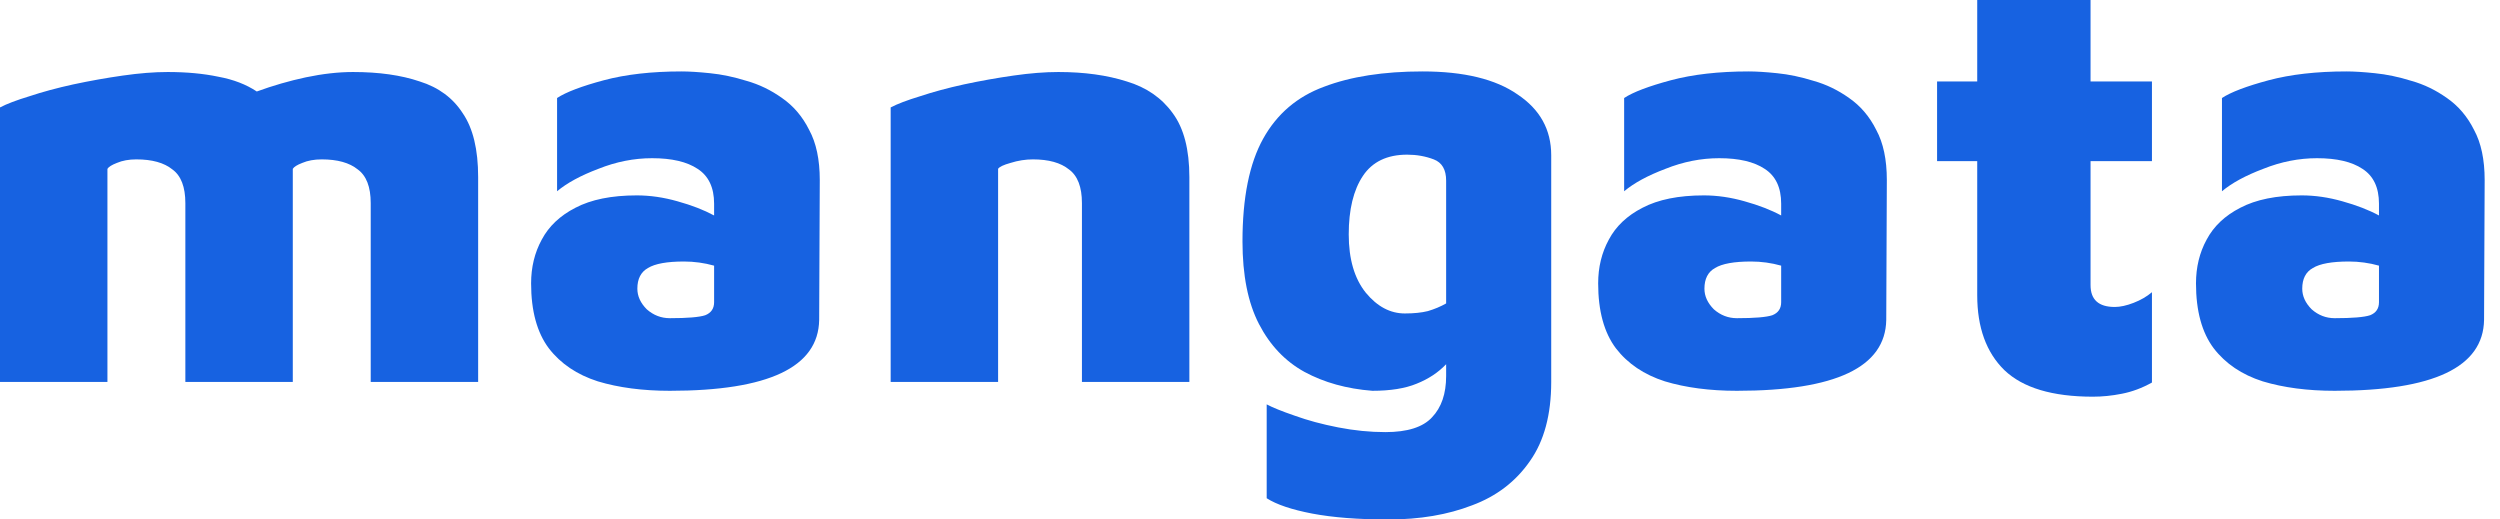
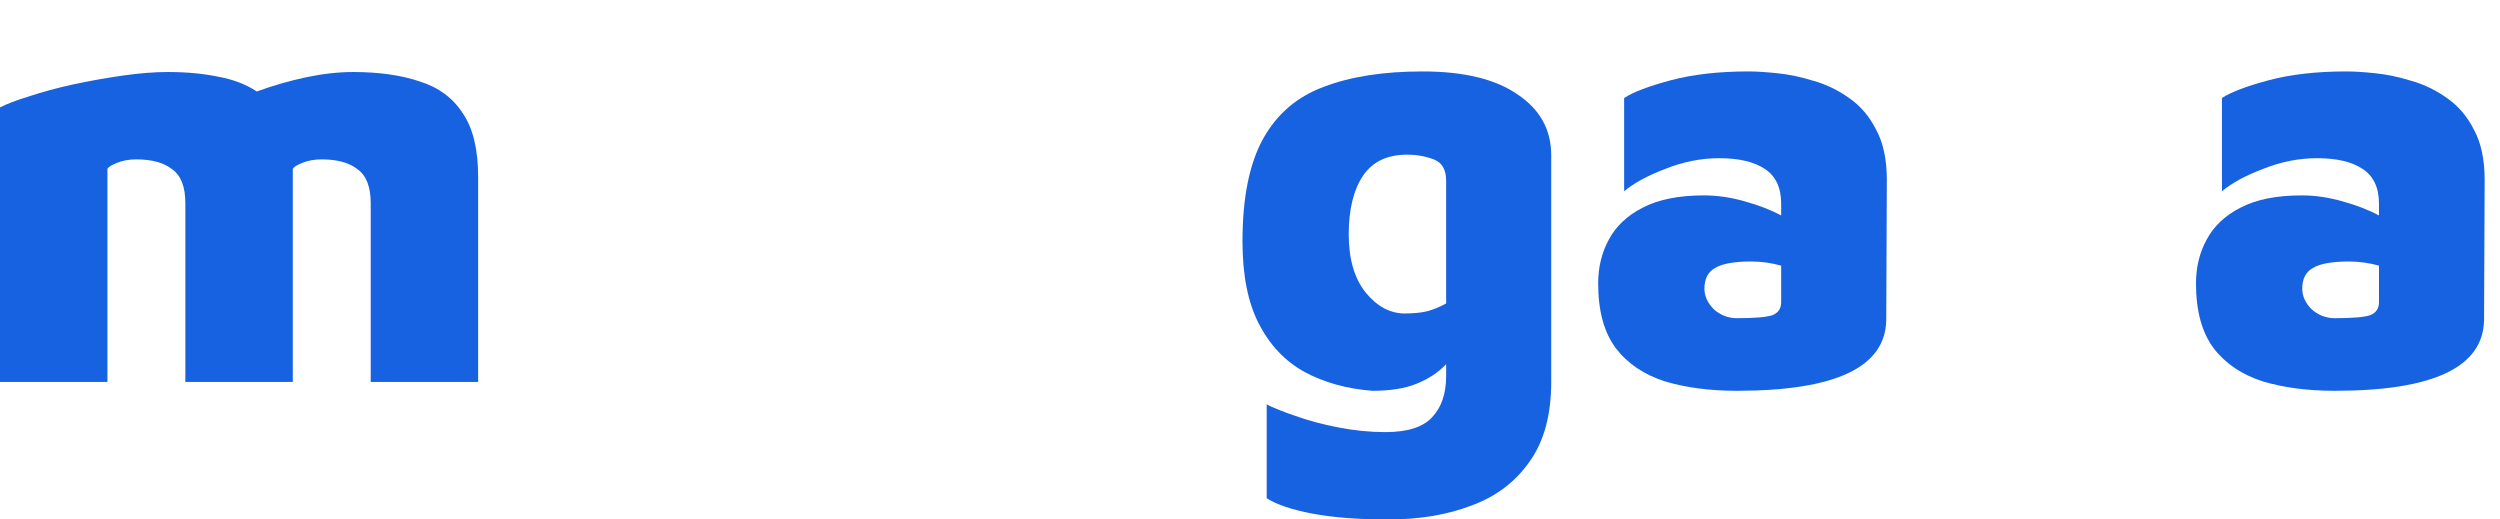
<svg xmlns="http://www.w3.org/2000/svg" width="154" height="32" viewBox="0 0 154 32" fill="none">
  <path d="M18.036 10.909V23.527H11.418V12.509C11.418 11.515 11.152 10.824 10.618 10.436C10.109 10.024 9.37 9.818 8.4 9.818C7.939 9.818 7.539 9.891 7.2 10.036C6.885 10.158 6.691 10.279 6.618 10.4V23.527H0V6.618C0.412 6.4 1.018 6.17 1.818 5.927C2.618 5.661 3.515 5.418 4.509 5.2C5.527 4.982 6.545 4.8 7.564 4.655C8.582 4.509 9.503 4.436 10.327 4.436C11.491 4.436 12.533 4.533 13.454 4.727C14.376 4.897 15.164 5.2 15.818 5.636C16.812 5.273 17.818 4.982 18.836 4.764C19.879 4.545 20.849 4.436 21.745 4.436C23.346 4.436 24.715 4.63 25.855 5.018C27.018 5.382 27.903 6.036 28.509 6.982C29.139 7.903 29.454 9.212 29.454 10.909V23.527H22.836V12.509C22.836 11.515 22.57 10.824 22.036 10.436C21.527 10.024 20.788 9.818 19.818 9.818C19.358 9.818 18.958 9.891 18.618 10.036C18.303 10.158 18.109 10.279 18.036 10.4C18.036 10.57 18.036 10.739 18.036 10.909Z" fill="#1762E1" />
-   <path d="M41.261 24.073C39.589 24.073 38.11 23.879 36.825 23.491C35.54 23.079 34.534 22.4 33.807 21.454C33.08 20.485 32.716 19.151 32.716 17.454C32.716 16.461 32.934 15.564 33.37 14.764C33.807 13.939 34.498 13.285 35.443 12.8C36.413 12.291 37.673 12.036 39.225 12.036C40.049 12.036 40.886 12.158 41.734 12.4C42.607 12.642 43.358 12.933 43.989 13.273V12.546C43.989 11.552 43.649 10.836 42.971 10.4C42.316 9.964 41.383 9.745 40.17 9.745C39.055 9.745 37.952 9.964 36.861 10.4C35.77 10.812 34.922 11.273 34.316 11.782V6.036C34.873 5.673 35.831 5.309 37.189 4.945C38.546 4.582 40.146 4.4 41.989 4.4C42.449 4.4 43.031 4.436 43.734 4.509C44.461 4.582 45.213 4.739 45.989 4.982C46.764 5.2 47.492 5.552 48.17 6.036C48.873 6.521 49.431 7.176 49.843 8C50.279 8.8 50.498 9.83 50.498 11.091L50.461 19.709C50.413 22.618 47.346 24.073 41.261 24.073ZM39.261 17.782C39.261 18.242 39.455 18.667 39.843 19.055C40.255 19.418 40.728 19.6 41.261 19.6C42.352 19.6 43.08 19.539 43.443 19.418C43.807 19.273 43.989 19.006 43.989 18.618V16.364C43.383 16.194 42.764 16.109 42.134 16.109C41.092 16.109 40.352 16.242 39.916 16.509C39.48 16.752 39.261 17.176 39.261 17.782Z" fill="#1762E1" />
-   <path d="M54.865 6.618C55.277 6.4 55.883 6.17 56.683 5.927C57.483 5.661 58.38 5.418 59.374 5.2C60.392 4.982 61.41 4.8 62.429 4.655C63.447 4.509 64.368 4.436 65.192 4.436C66.792 4.436 68.198 4.63 69.41 5.018C70.623 5.382 71.568 6.036 72.247 6.982C72.926 7.903 73.265 9.212 73.265 10.909V23.527H66.647V12.509C66.647 11.515 66.38 10.824 65.847 10.436C65.338 10.024 64.598 9.818 63.629 9.818C63.168 9.818 62.708 9.891 62.247 10.036C61.81 10.158 61.556 10.279 61.483 10.4V23.527H54.865V6.618Z" fill="#1762E1" />
  <path d="M84.537 24.073C82.961 23.951 81.567 23.564 80.355 22.909C79.167 22.255 78.234 21.273 77.555 19.964C76.876 18.654 76.537 16.958 76.537 14.873C76.537 12.182 76.961 10.073 77.81 8.545C78.658 7.018 79.907 5.952 81.555 5.345C83.204 4.715 85.228 4.4 87.628 4.4C90.173 4.4 92.125 4.873 93.482 5.818C94.864 6.739 95.555 7.988 95.555 9.564V23.527C95.555 25.539 95.119 27.164 94.246 28.4C93.373 29.661 92.185 30.57 90.682 31.127C89.179 31.709 87.458 32 85.519 32C83.676 32 82.113 31.879 80.828 31.636C79.567 31.394 78.634 31.079 78.028 30.691V24.909C78.391 25.103 78.961 25.333 79.737 25.6C80.537 25.891 81.434 26.133 82.428 26.327C83.422 26.521 84.391 26.618 85.337 26.618C86.695 26.618 87.652 26.315 88.21 25.709C88.791 25.103 89.082 24.255 89.082 23.164V22.436C88.597 22.945 87.992 23.346 87.264 23.636C86.561 23.927 85.652 24.073 84.537 24.073ZM86.537 19.309C87.094 19.309 87.567 19.261 87.955 19.164C88.367 19.042 88.743 18.885 89.082 18.691V11.127C89.082 10.448 88.828 10.012 88.319 9.818C87.81 9.624 87.264 9.527 86.682 9.527C85.446 9.527 84.537 9.964 83.955 10.836C83.373 11.709 83.082 12.909 83.082 14.436C83.082 15.964 83.434 17.164 84.137 18.036C84.84 18.885 85.64 19.309 86.537 19.309Z" fill="#1762E1" />
  <path d="M106.993 24.073C105.32 24.073 103.841 23.879 102.557 23.491C101.272 23.079 100.266 22.4 99.538 21.454C98.811 20.485 98.447 19.151 98.447 17.454C98.447 16.461 98.666 15.564 99.102 14.764C99.538 13.939 100.229 13.285 101.175 12.8C102.144 12.291 103.405 12.036 104.957 12.036C105.781 12.036 106.617 12.158 107.466 12.4C108.338 12.642 109.09 12.933 109.72 13.273V12.546C109.72 11.552 109.381 10.836 108.702 10.4C108.047 9.964 107.114 9.745 105.902 9.745C104.787 9.745 103.684 9.964 102.593 10.4C101.502 10.812 100.654 11.273 100.047 11.782V6.036C100.605 5.673 101.563 5.309 102.92 4.945C104.278 4.582 105.878 4.4 107.72 4.4C108.181 4.4 108.763 4.436 109.466 4.509C110.193 4.582 110.944 4.739 111.72 4.982C112.496 5.2 113.223 5.552 113.902 6.036C114.605 6.521 115.163 7.176 115.575 8C116.011 8.8 116.229 9.83 116.229 11.091L116.193 19.709C116.144 22.618 113.078 24.073 106.993 24.073ZM104.993 17.782C104.993 18.242 105.187 18.667 105.575 19.055C105.987 19.418 106.46 19.6 106.993 19.6C108.084 19.6 108.811 19.539 109.175 19.418C109.538 19.273 109.72 19.006 109.72 18.618V16.364C109.114 16.194 108.496 16.109 107.866 16.109C106.823 16.109 106.084 16.242 105.647 16.509C105.211 16.752 104.993 17.176 104.993 17.782Z" fill="#1762E1" />
-   <path d="M128.924 24.436C126.427 24.436 124.609 23.891 123.469 22.8C122.354 21.709 121.797 20.17 121.797 18.182V9.927H119.324V5.018H121.797V0H128.778V5.018H132.56V9.927H128.778V17.564C128.778 18.461 129.275 18.909 130.269 18.909C130.609 18.909 130.997 18.824 131.433 18.654C131.869 18.485 132.245 18.267 132.56 18V23.564C131.954 23.903 131.336 24.133 130.706 24.255C130.1 24.376 129.506 24.436 128.924 24.436Z" fill="#1762E1" />
  <path d="M143.818 24.073C142.145 24.073 140.667 23.879 139.382 23.491C138.097 23.079 137.091 22.4 136.364 21.454C135.636 20.485 135.273 19.151 135.273 17.454C135.273 16.461 135.491 15.564 135.927 14.764C136.364 13.939 137.055 13.285 138 12.8C138.97 12.291 140.23 12.036 141.782 12.036C142.606 12.036 143.442 12.158 144.291 12.4C145.164 12.642 145.915 12.933 146.545 13.273V12.546C146.545 11.552 146.206 10.836 145.527 10.4C144.873 9.964 143.939 9.745 142.727 9.745C141.612 9.745 140.509 9.964 139.418 10.4C138.327 10.812 137.479 11.273 136.873 11.782V6.036C137.43 5.673 138.388 5.309 139.745 4.945C141.103 4.582 142.703 4.4 144.545 4.4C145.006 4.4 145.588 4.436 146.291 4.509C147.018 4.582 147.77 4.739 148.545 4.982C149.321 5.2 150.048 5.552 150.727 6.036C151.43 6.521 151.988 7.176 152.4 8C152.836 8.8 153.055 9.83 153.055 11.091L153.018 19.709C152.97 22.618 149.903 24.073 143.818 24.073ZM141.818 17.782C141.818 18.242 142.012 18.667 142.4 19.055C142.812 19.418 143.285 19.6 143.818 19.6C144.909 19.6 145.636 19.539 146 19.418C146.364 19.273 146.545 19.006 146.545 18.618V16.364C145.939 16.194 145.321 16.109 144.691 16.109C143.648 16.109 142.909 16.242 142.473 16.509C142.036 16.752 141.818 17.176 141.818 17.782Z" fill="#1762E1" />
</svg>